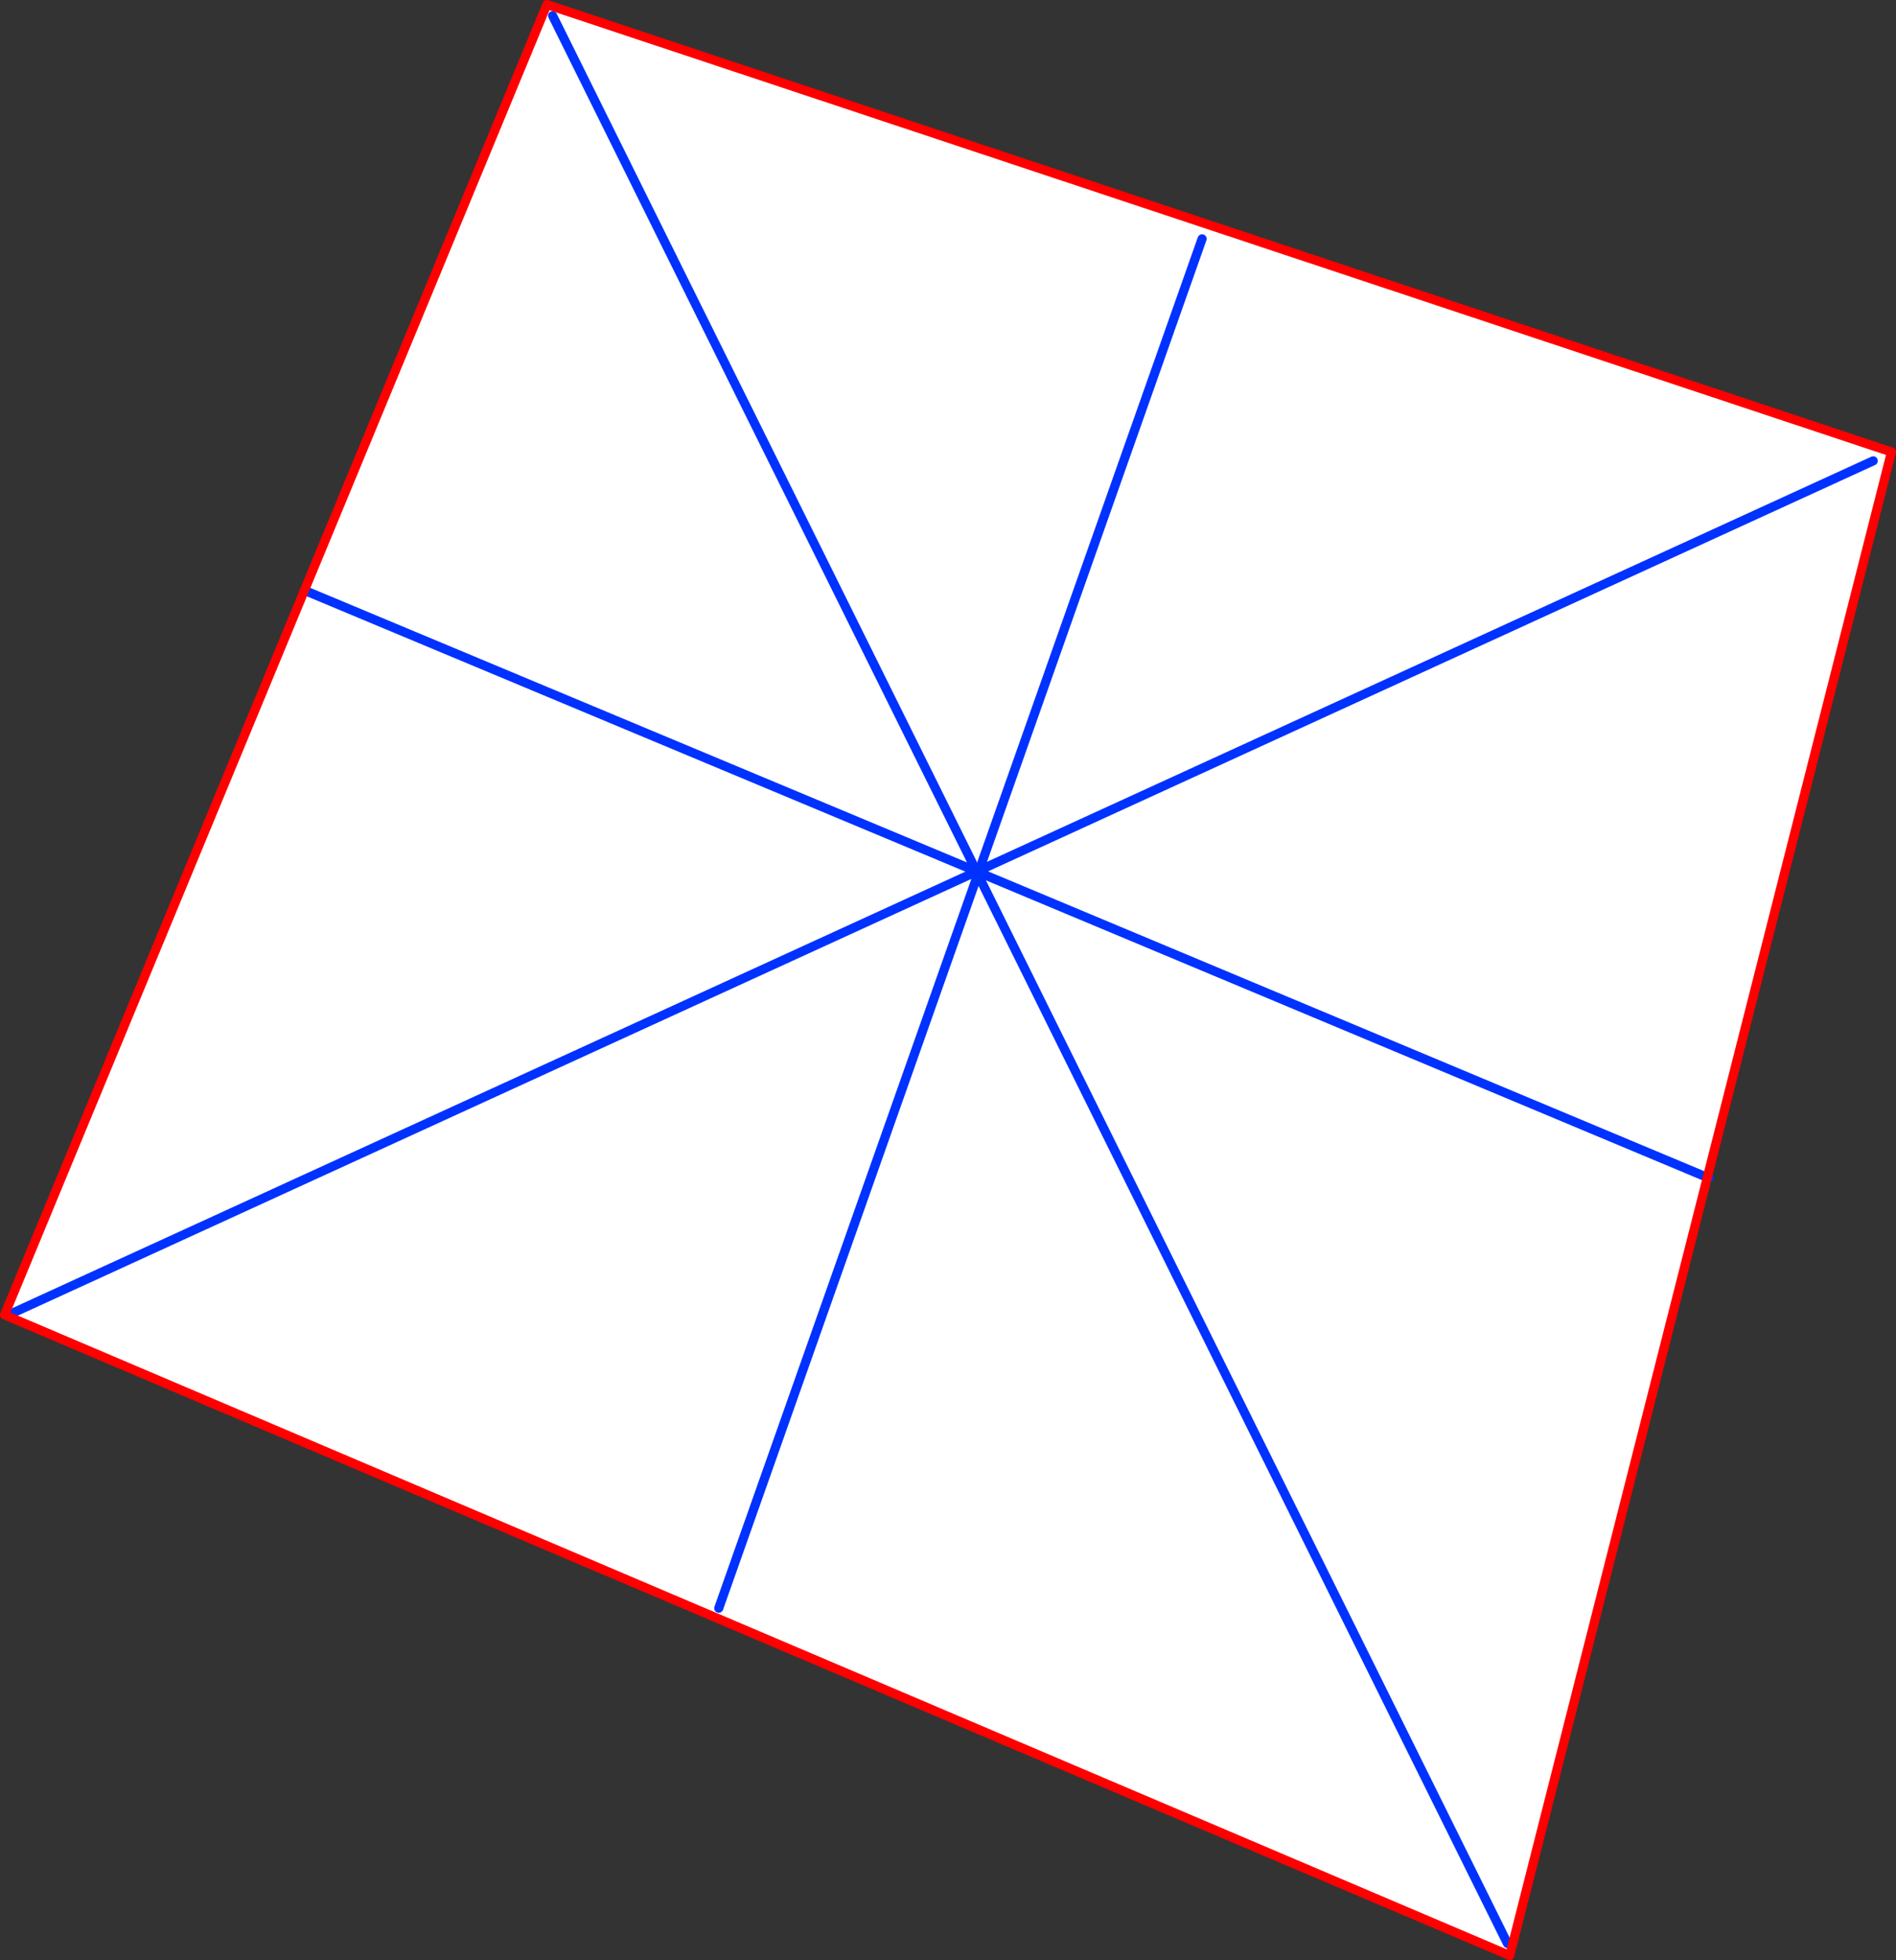
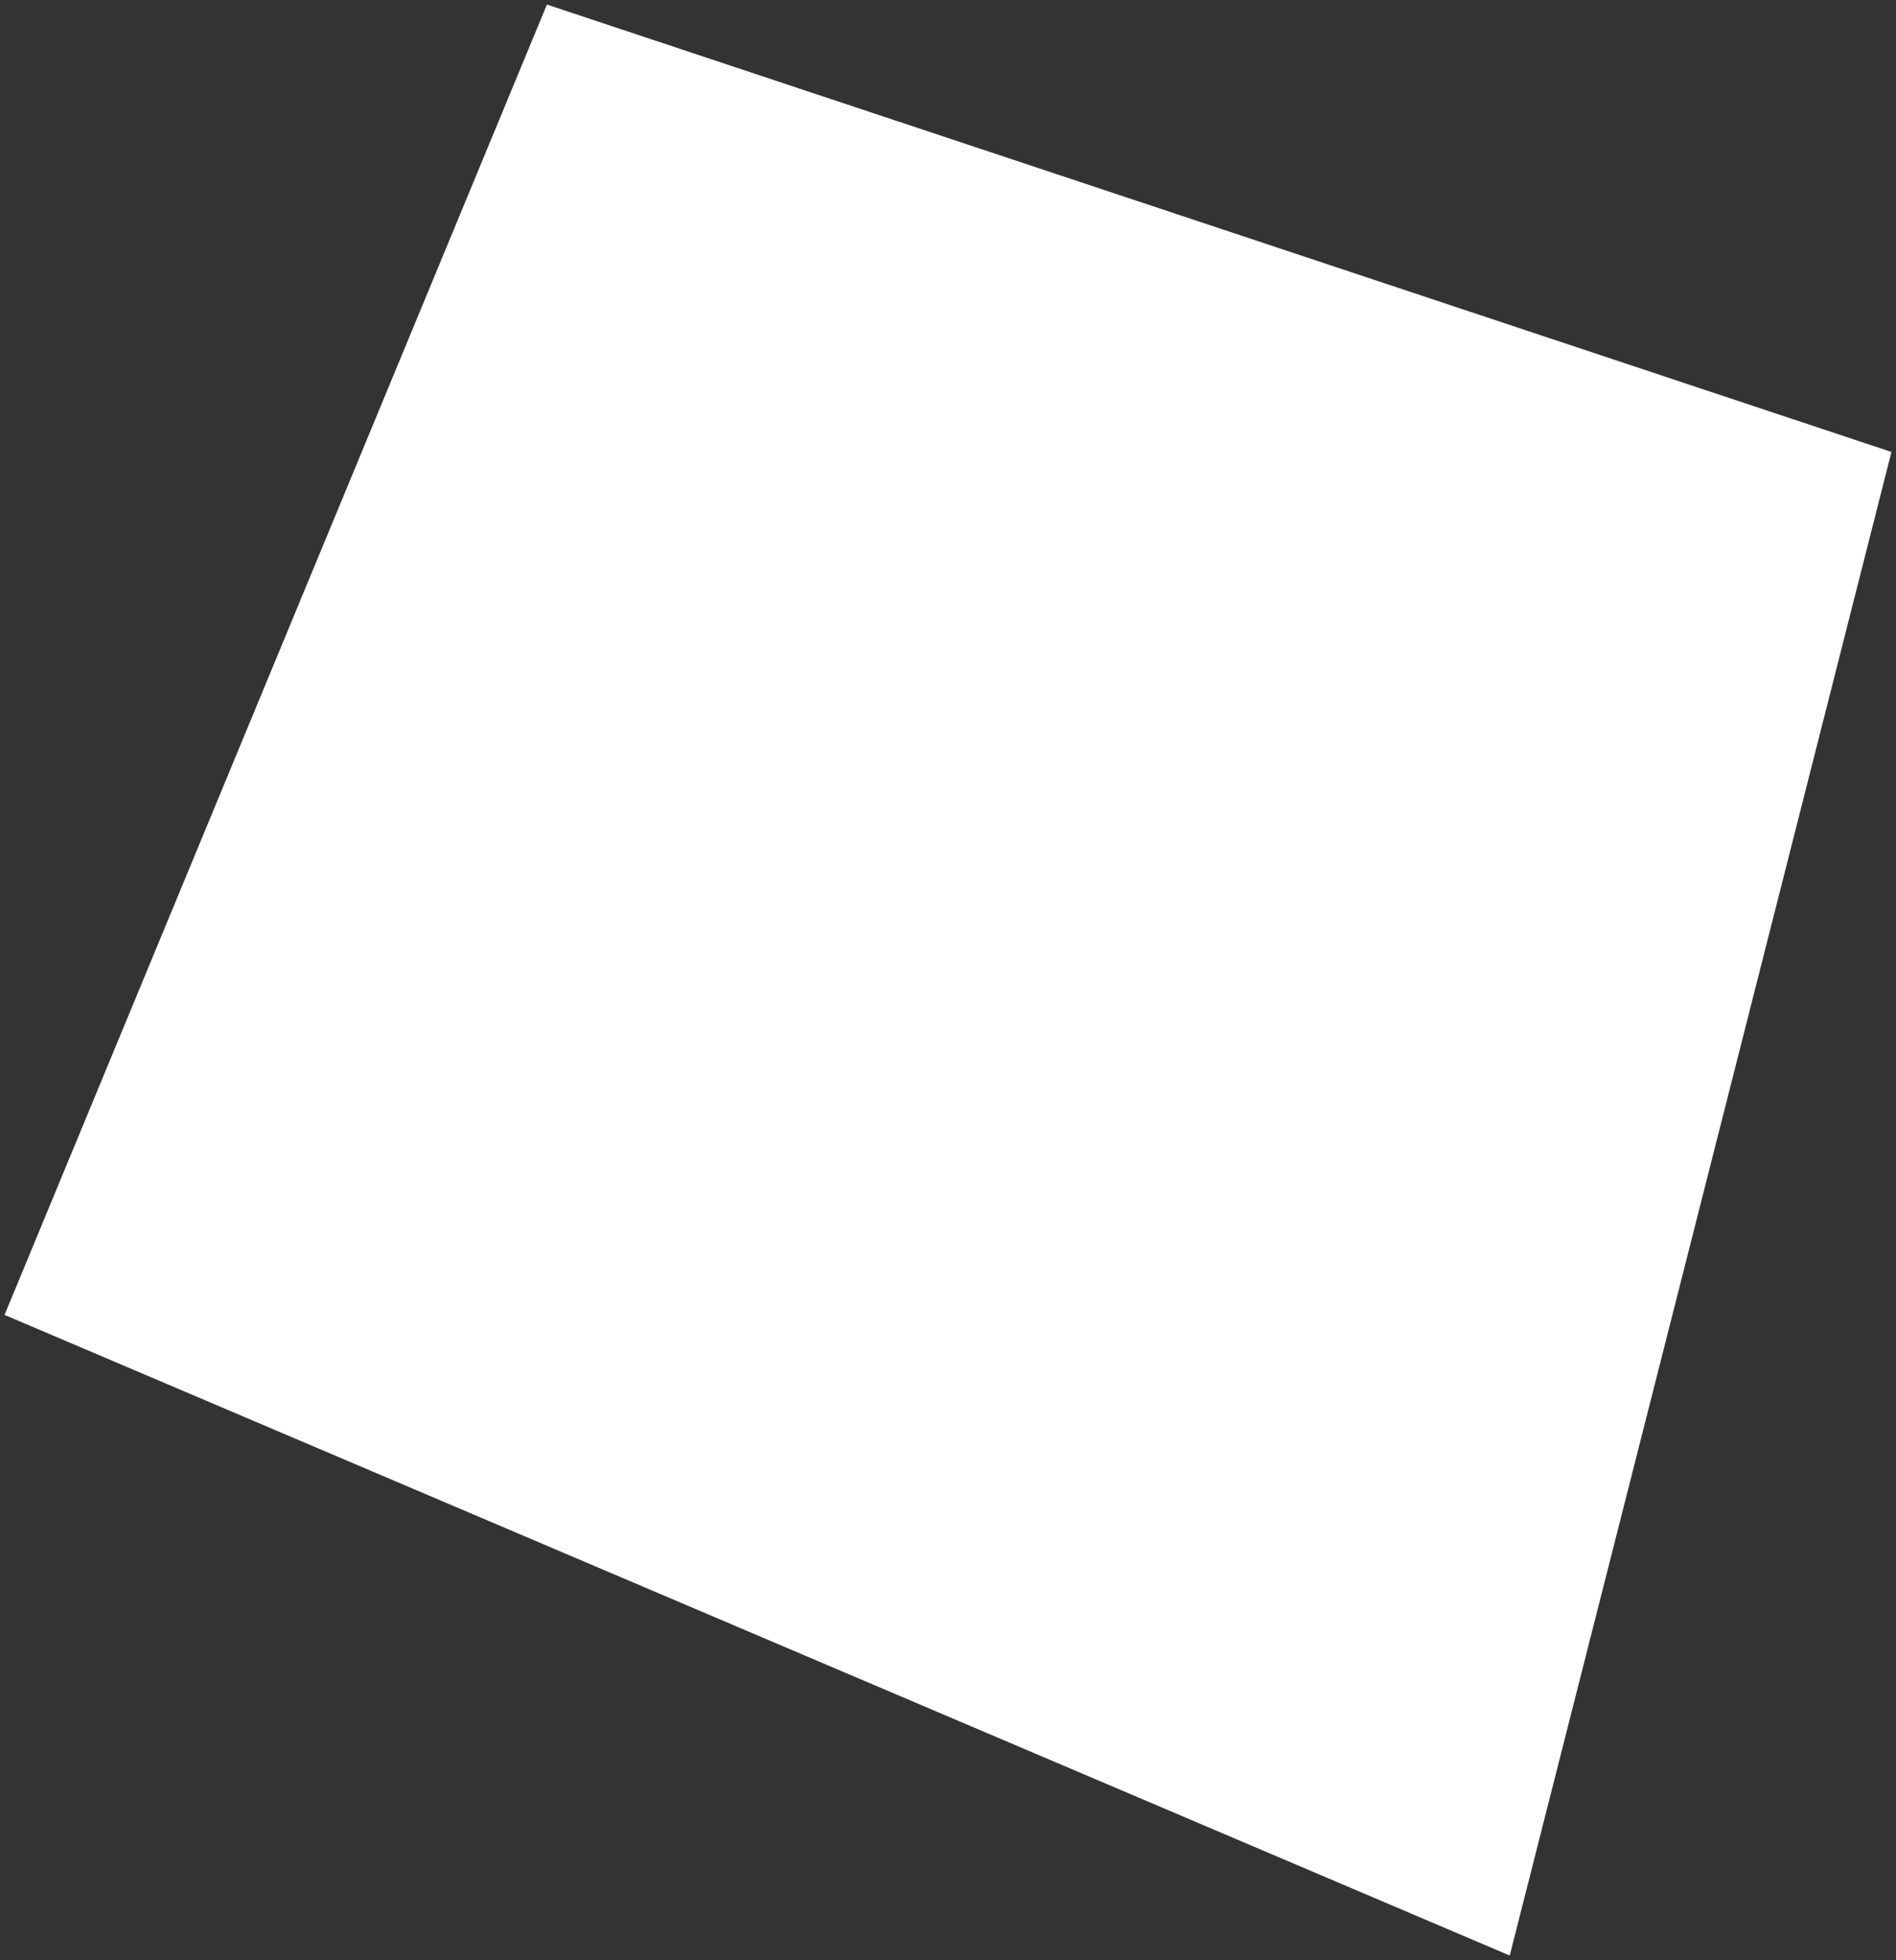
<svg xmlns="http://www.w3.org/2000/svg" height="430.0px" width="416.0px">
  <rect width="100%" height="100%" fill="#333333" stroke="none" />
  <g transform="matrix(1.0, 0.0, 0.0, 1.0, -129.95, -60.6)">
    <path d="M344.45 252.25 L344.2 251.8 344.2 251.75 251.2 64.05 344.2 251.75 344.2 251.8 344.65 251.6 344.8 251.55 345.2 250.5 344.8 251.55 344.65 251.6 344.2 251.8 344.45 252.25 344.65 251.6 344.45 252.25 344.5 252.4 344.8 251.55 540.95 161.7 344.8 251.55 344.5 252.4 344.45 252.25 M504.55 318.9 L461.2 489.6 131.4 349.25 130.95 349.05 249.95 61.6 544.95 159.75 504.55 318.9 345.1 252.15 504.55 318.9 M197.2 190.3 L344.2 251.75 197.2 190.3 M344.2 251.8 L131.4 349.25 344.2 251.8 M344.5 252.4 L287.65 413.4 344.5 252.4 460.7 486.95 344.5 252.4 M393.7 113.0 L345.4 249.8 393.7 113.0" fill="#ffffff" fill-rule="evenodd" stroke="none" />
-     <path d="M251.2 64.05 L344.2 251.75 344.2 251.8 344.65 251.6 344.8 251.55 345.2 250.5 M344.65 251.6 L344.45 252.25 344.5 252.4 344.8 251.55 540.95 161.7 M344.2 251.8 L344.45 252.25 M504.95 319.0 L504.55 318.9 345.1 252.15 M345.4 249.8 L393.7 113.0 M344.5 252.4 L460.7 486.95 M287.65 413.4 L344.5 252.4 M131.4 349.25 L344.2 251.8 M344.2 251.75 L197.2 190.3" fill="none" stroke="#0032ff" stroke-linecap="round" stroke-linejoin="round" stroke-width="2.0" />
-     <path d="M504.55 318.9 L461.2 489.6 131.4 349.25 130.95 349.05 249.95 61.6 544.95 159.75 504.55 318.9" fill="none" stroke="#ff0000" stroke-linecap="round" stroke-linejoin="round" stroke-width="2.0" />
  </g>
</svg>